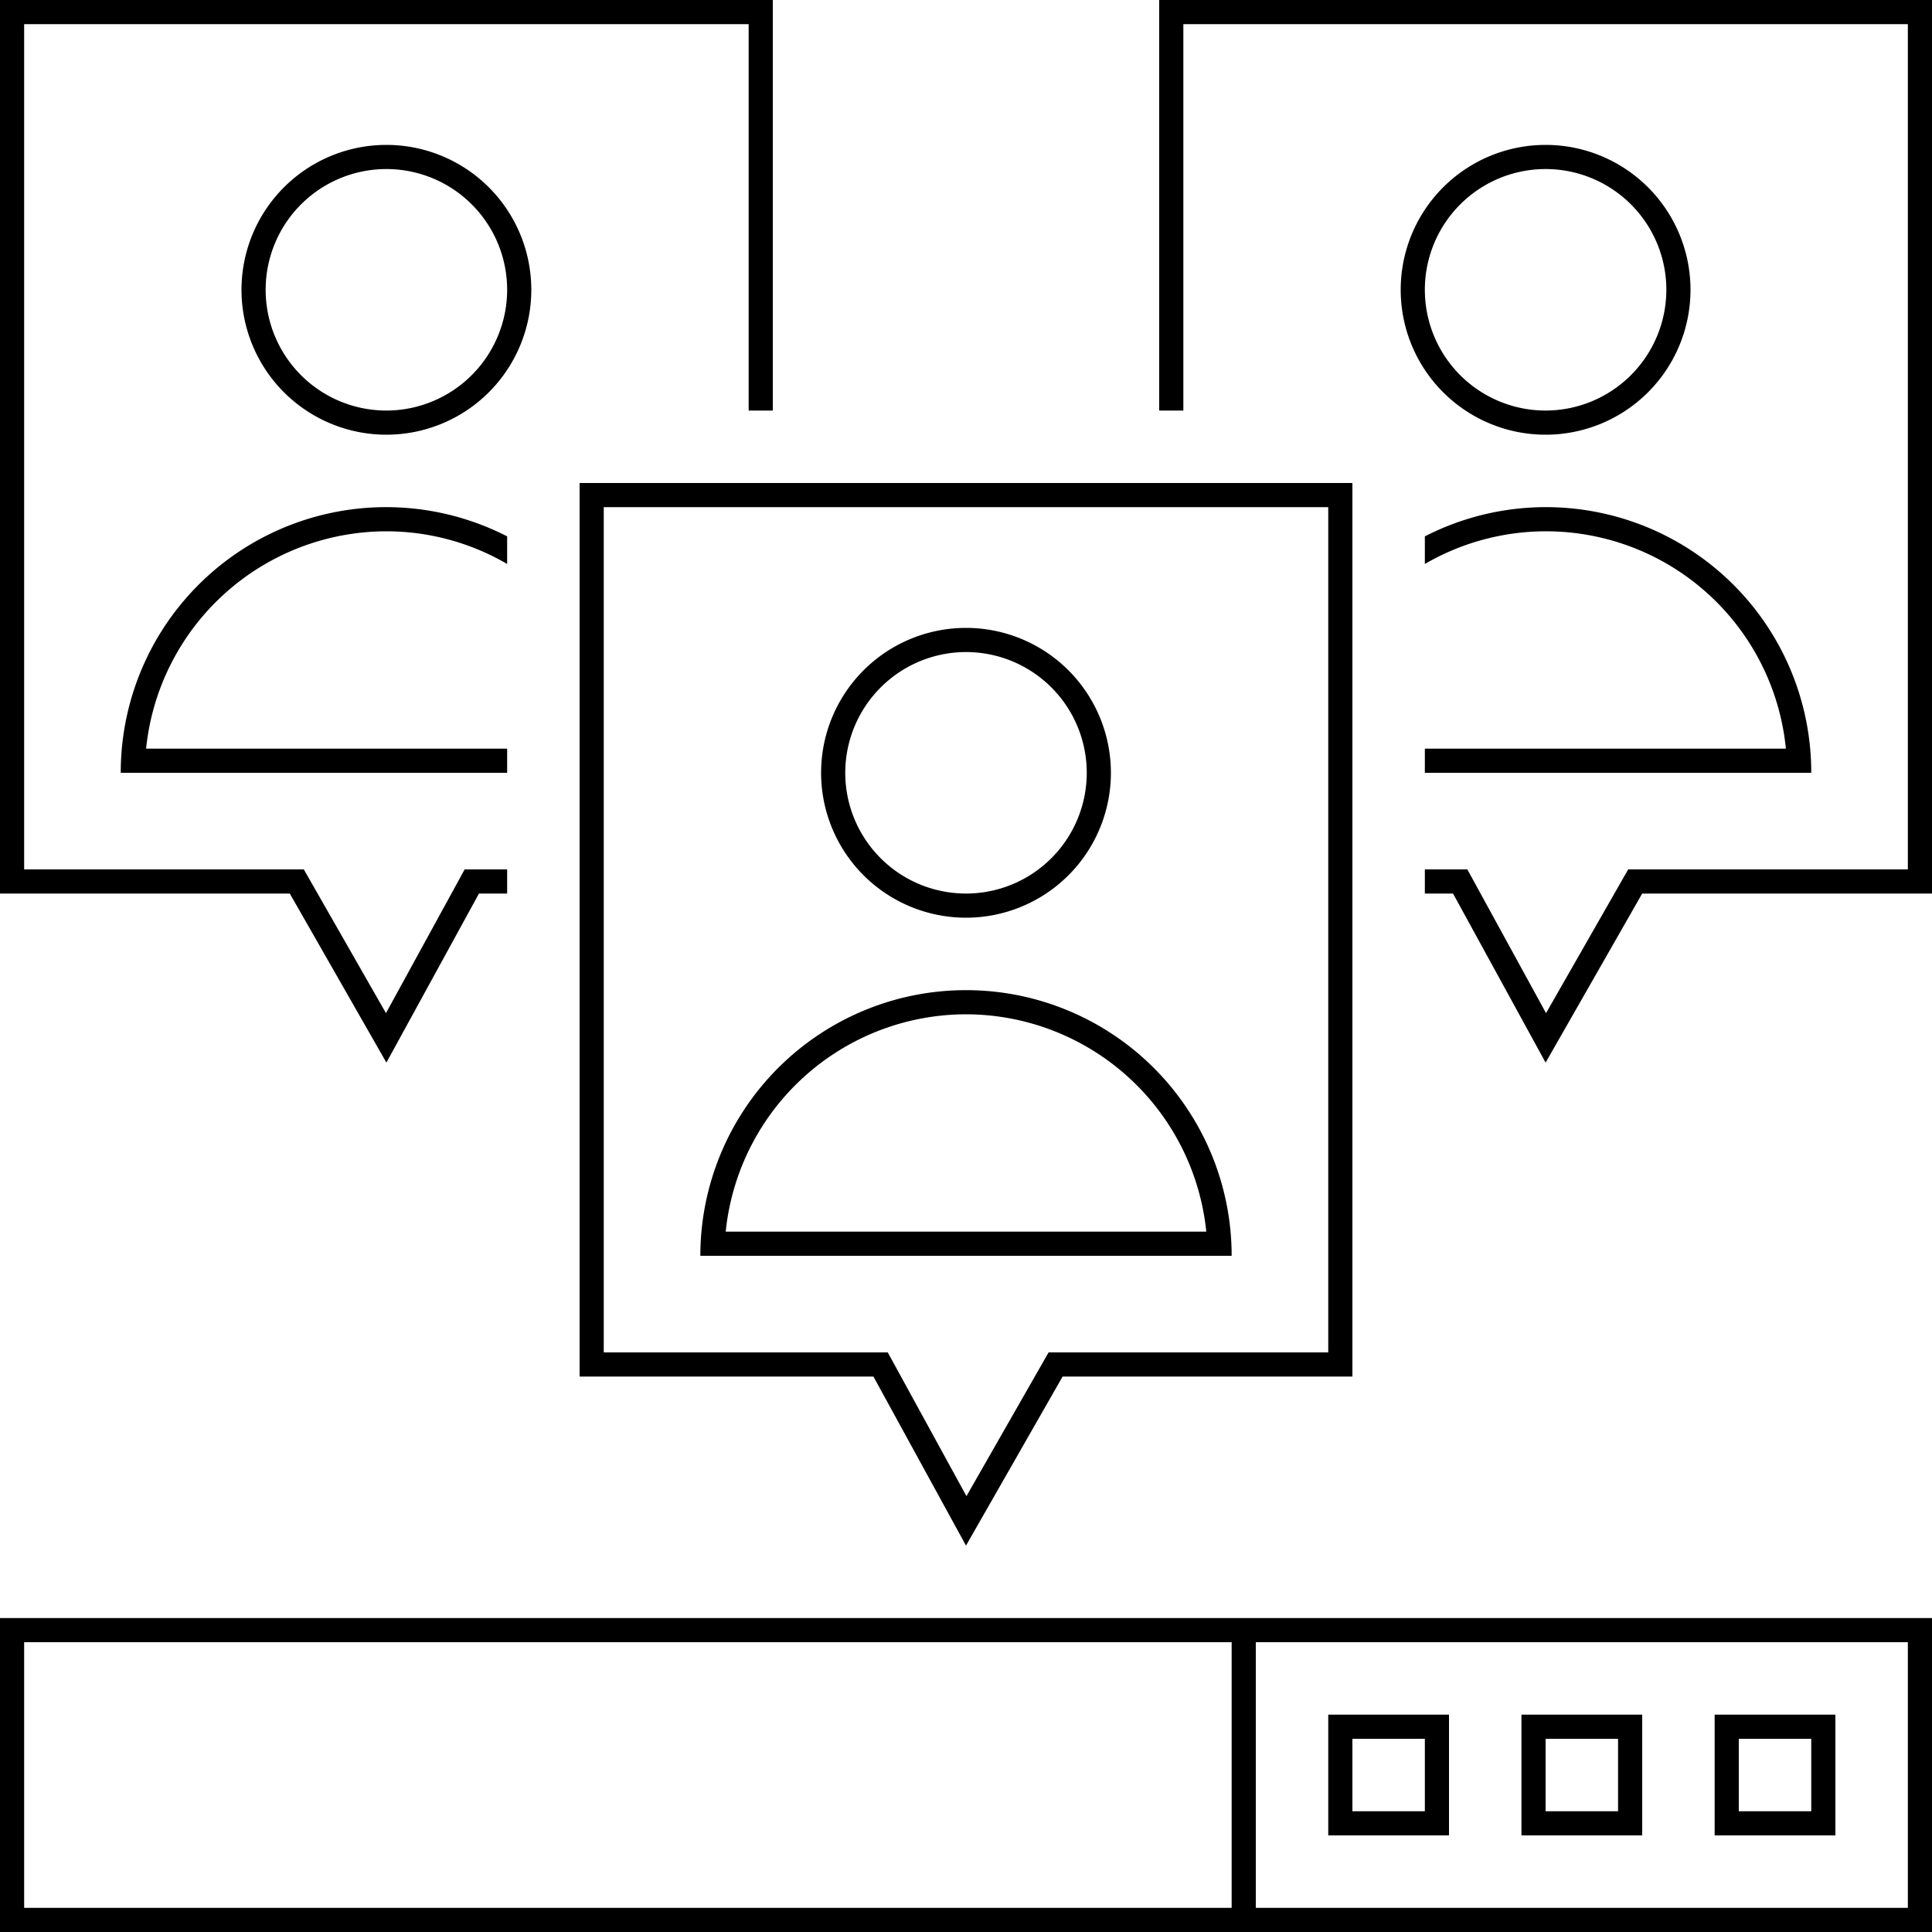
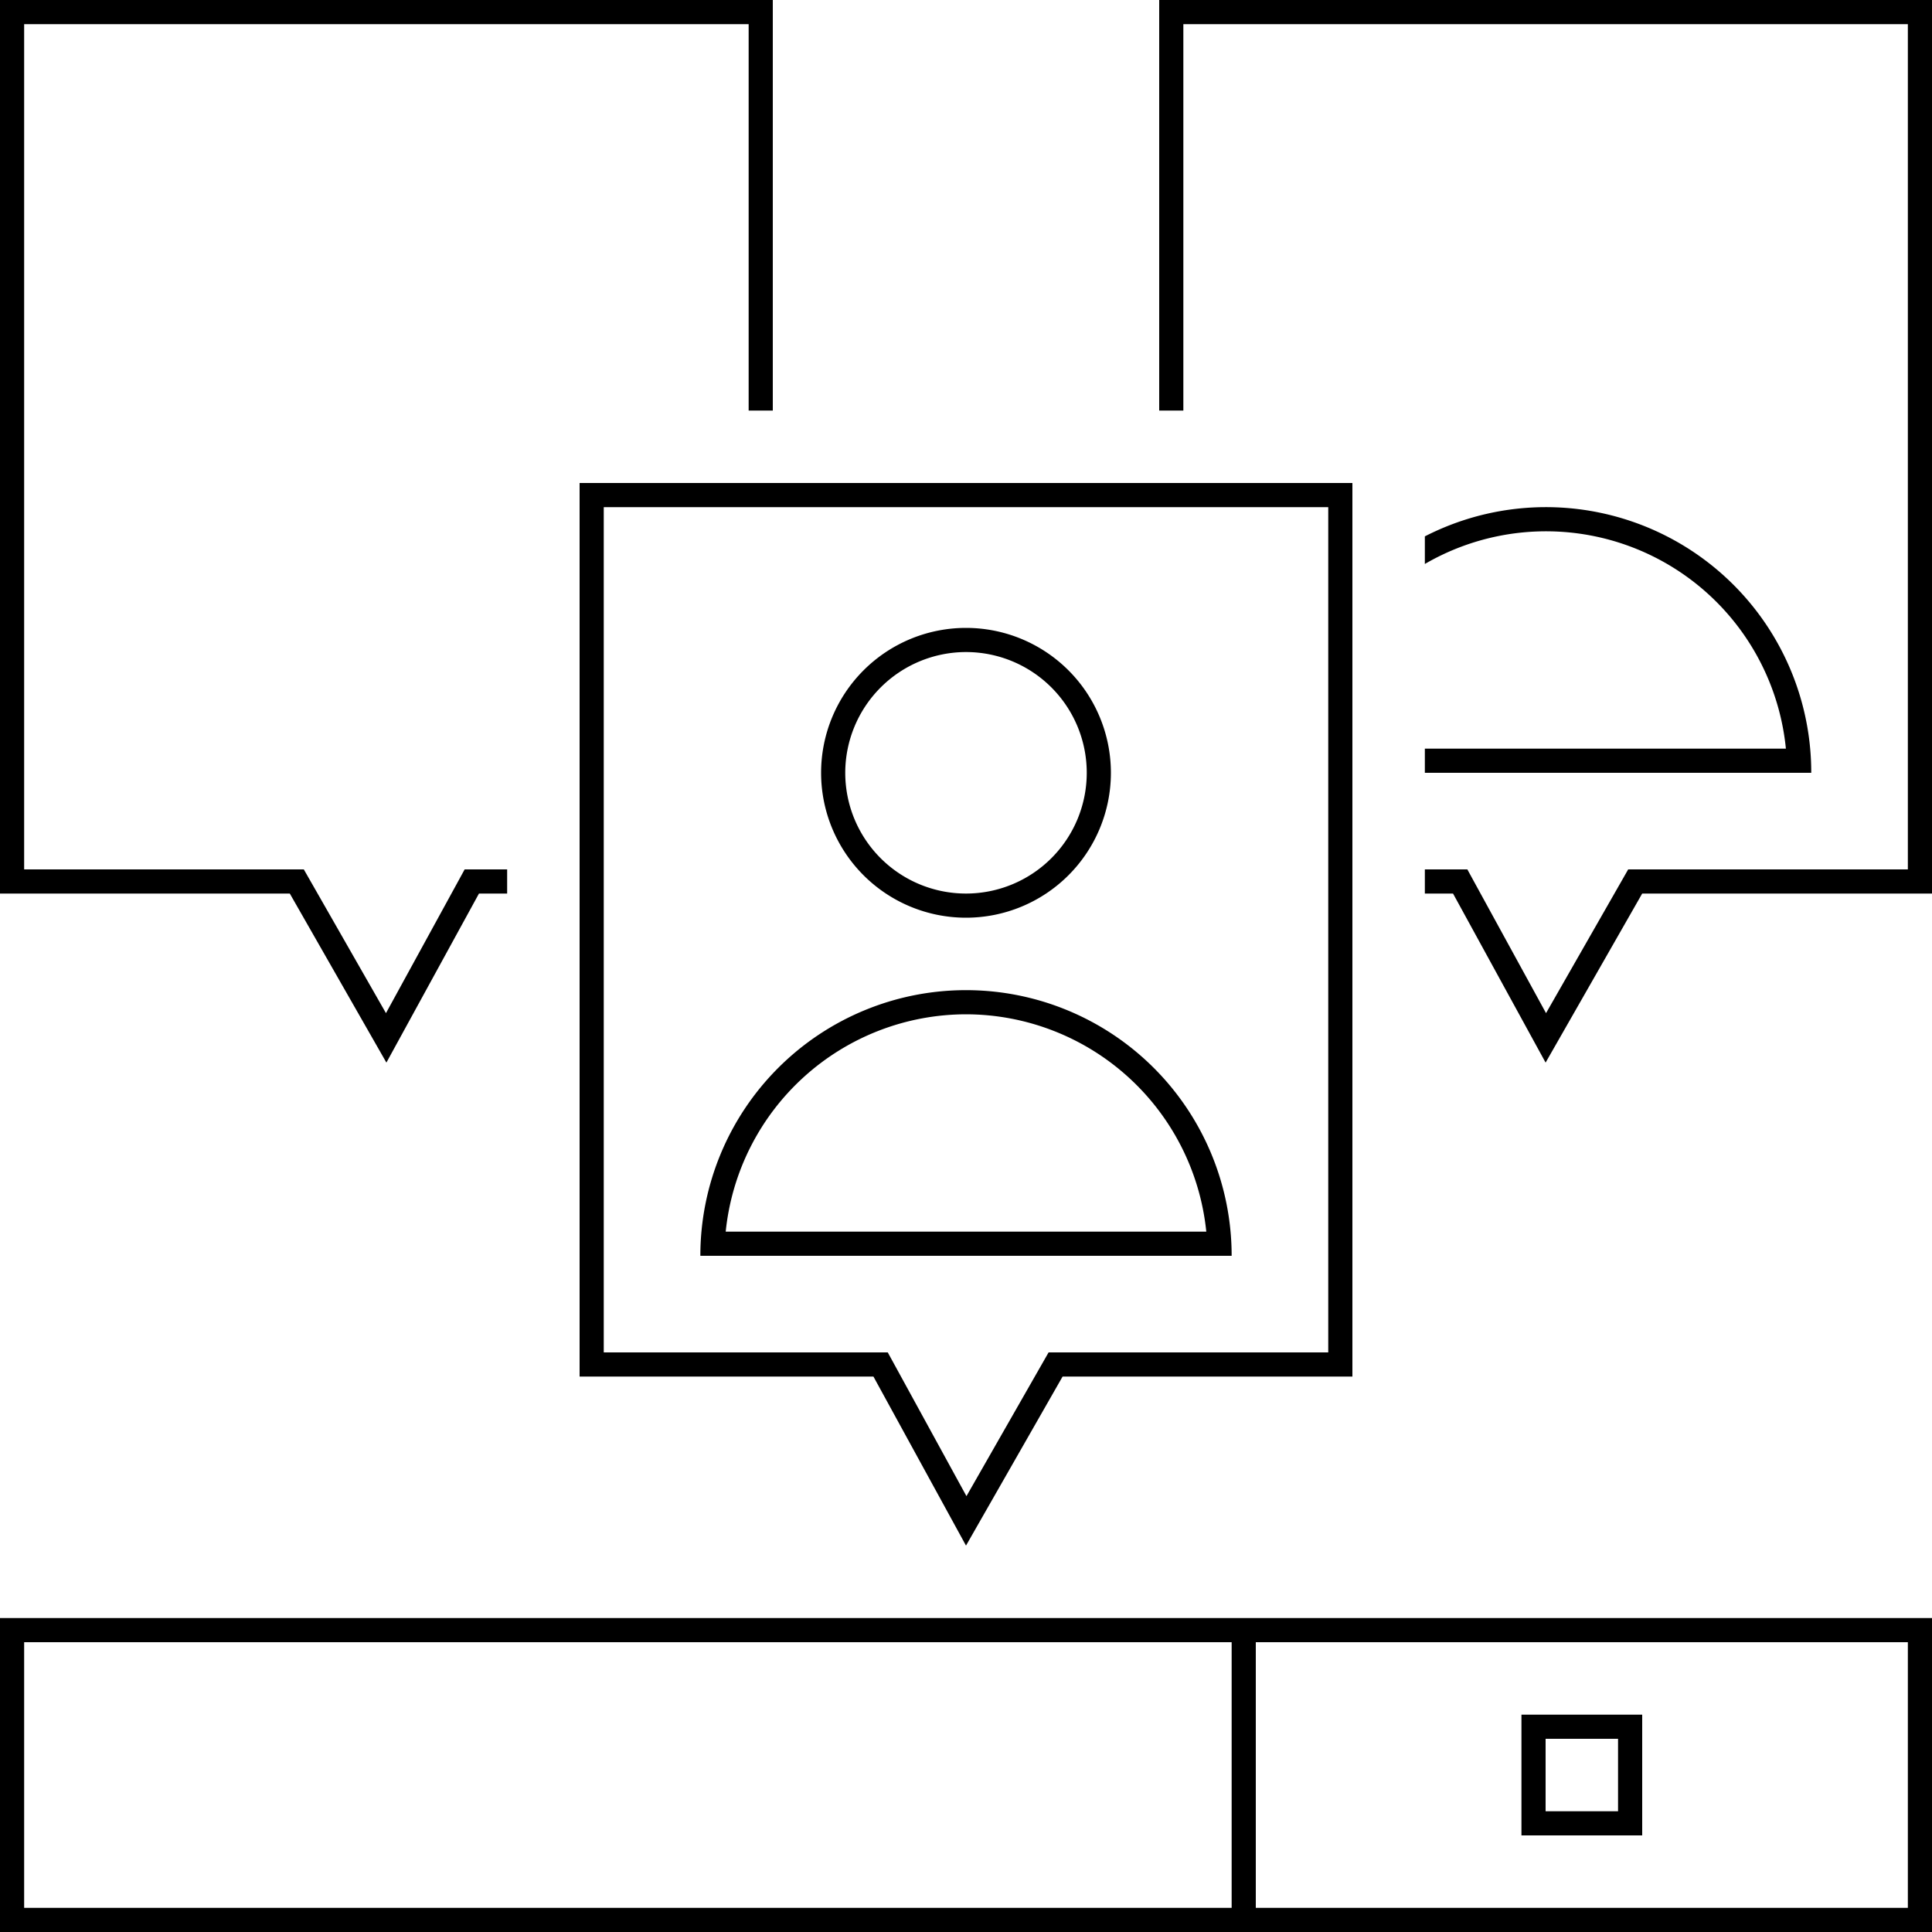
<svg xmlns="http://www.w3.org/2000/svg" id="82733027-a7b1-4a0a-ace7-c5b4163f238f" data-name="Layer 1" viewBox="0 0 80 80">
  <title>icon---</title>
  <path d="M51,67H0V80H80V67H51ZM1,79V68H51V79ZM79,68V79H52V68Z" />
-   <path d="M60,76V71H55v5Zm-4-4h3v3H56Z" />
  <path d="M68,71H63v5h5Zm-1,4H64V72h3Z" />
-   <path d="M76,71H71v5h5Zm-1,4H72V72h3Z" />
  <path d="M24,57H36.167l3.833,7L44,57H56V20H24Zm1-36H55V56H43.42l-.288.504-3.113,5.448-2.974-5.432L36.76,56H25Z" />
  <path d="M51,52a11,11,0,0,0-22,0H51ZM40,42a10.015,10.015,0,0,1,9.95,9H30.05A10.015,10.015,0,0,1,40,42Z" />
  <path d="M40,38a6,6,0,1,0-6-6A6,6,0,0,0,40,38Zm0-11a5,5,0,1,1-5,5A5.006,5.006,0,0,1,40,27Z" />
-   <path d="M64,6a6,6,0,1,0,6,6A6,6,0,0,0,64,6Zm0,11a5,5,0,1,1,5-5A5.006,5.006,0,0,1,64,17Z" />
  <polygon points="48 0 48 17 49 17 49 1 79 1 79 36 68 36 67.42 36 67.132 36.504 64.018 41.952 61.044 36.52 60.76 36 60.167 36 59 36 59 37 60.167 37 64 44 68 37 80 37 80 0 48 0" />
  <path d="M59,31v1H75a10.987,10.987,0,0,0-16-9.79v1.143A9.981,9.981,0,0,1,73.95,31H59Z" />
-   <path d="M16,6a6,6,0,1,0,6,6A6,6,0,0,0,16,6Zm0,11a5,5,0,1,1,5-5A5.006,5.006,0,0,1,16,17Z" />
  <polygon points="16 44 19.833 37 21 37 21 36 19.833 36 19.24 36 18.956 36.52 15.982 41.952 12.868 36.504 12.58 36 12 36 1 36 1 1 31 1 31 17 32 17 32 0 0 0 0 37 12 37 16 44" />
-   <path d="M16,22a9.926,9.926,0,0,1,5,1.353V22.21A10.987,10.987,0,0,0,5,32H21V31H6.05A10.015,10.015,0,0,1,16,22Z" />
</svg>